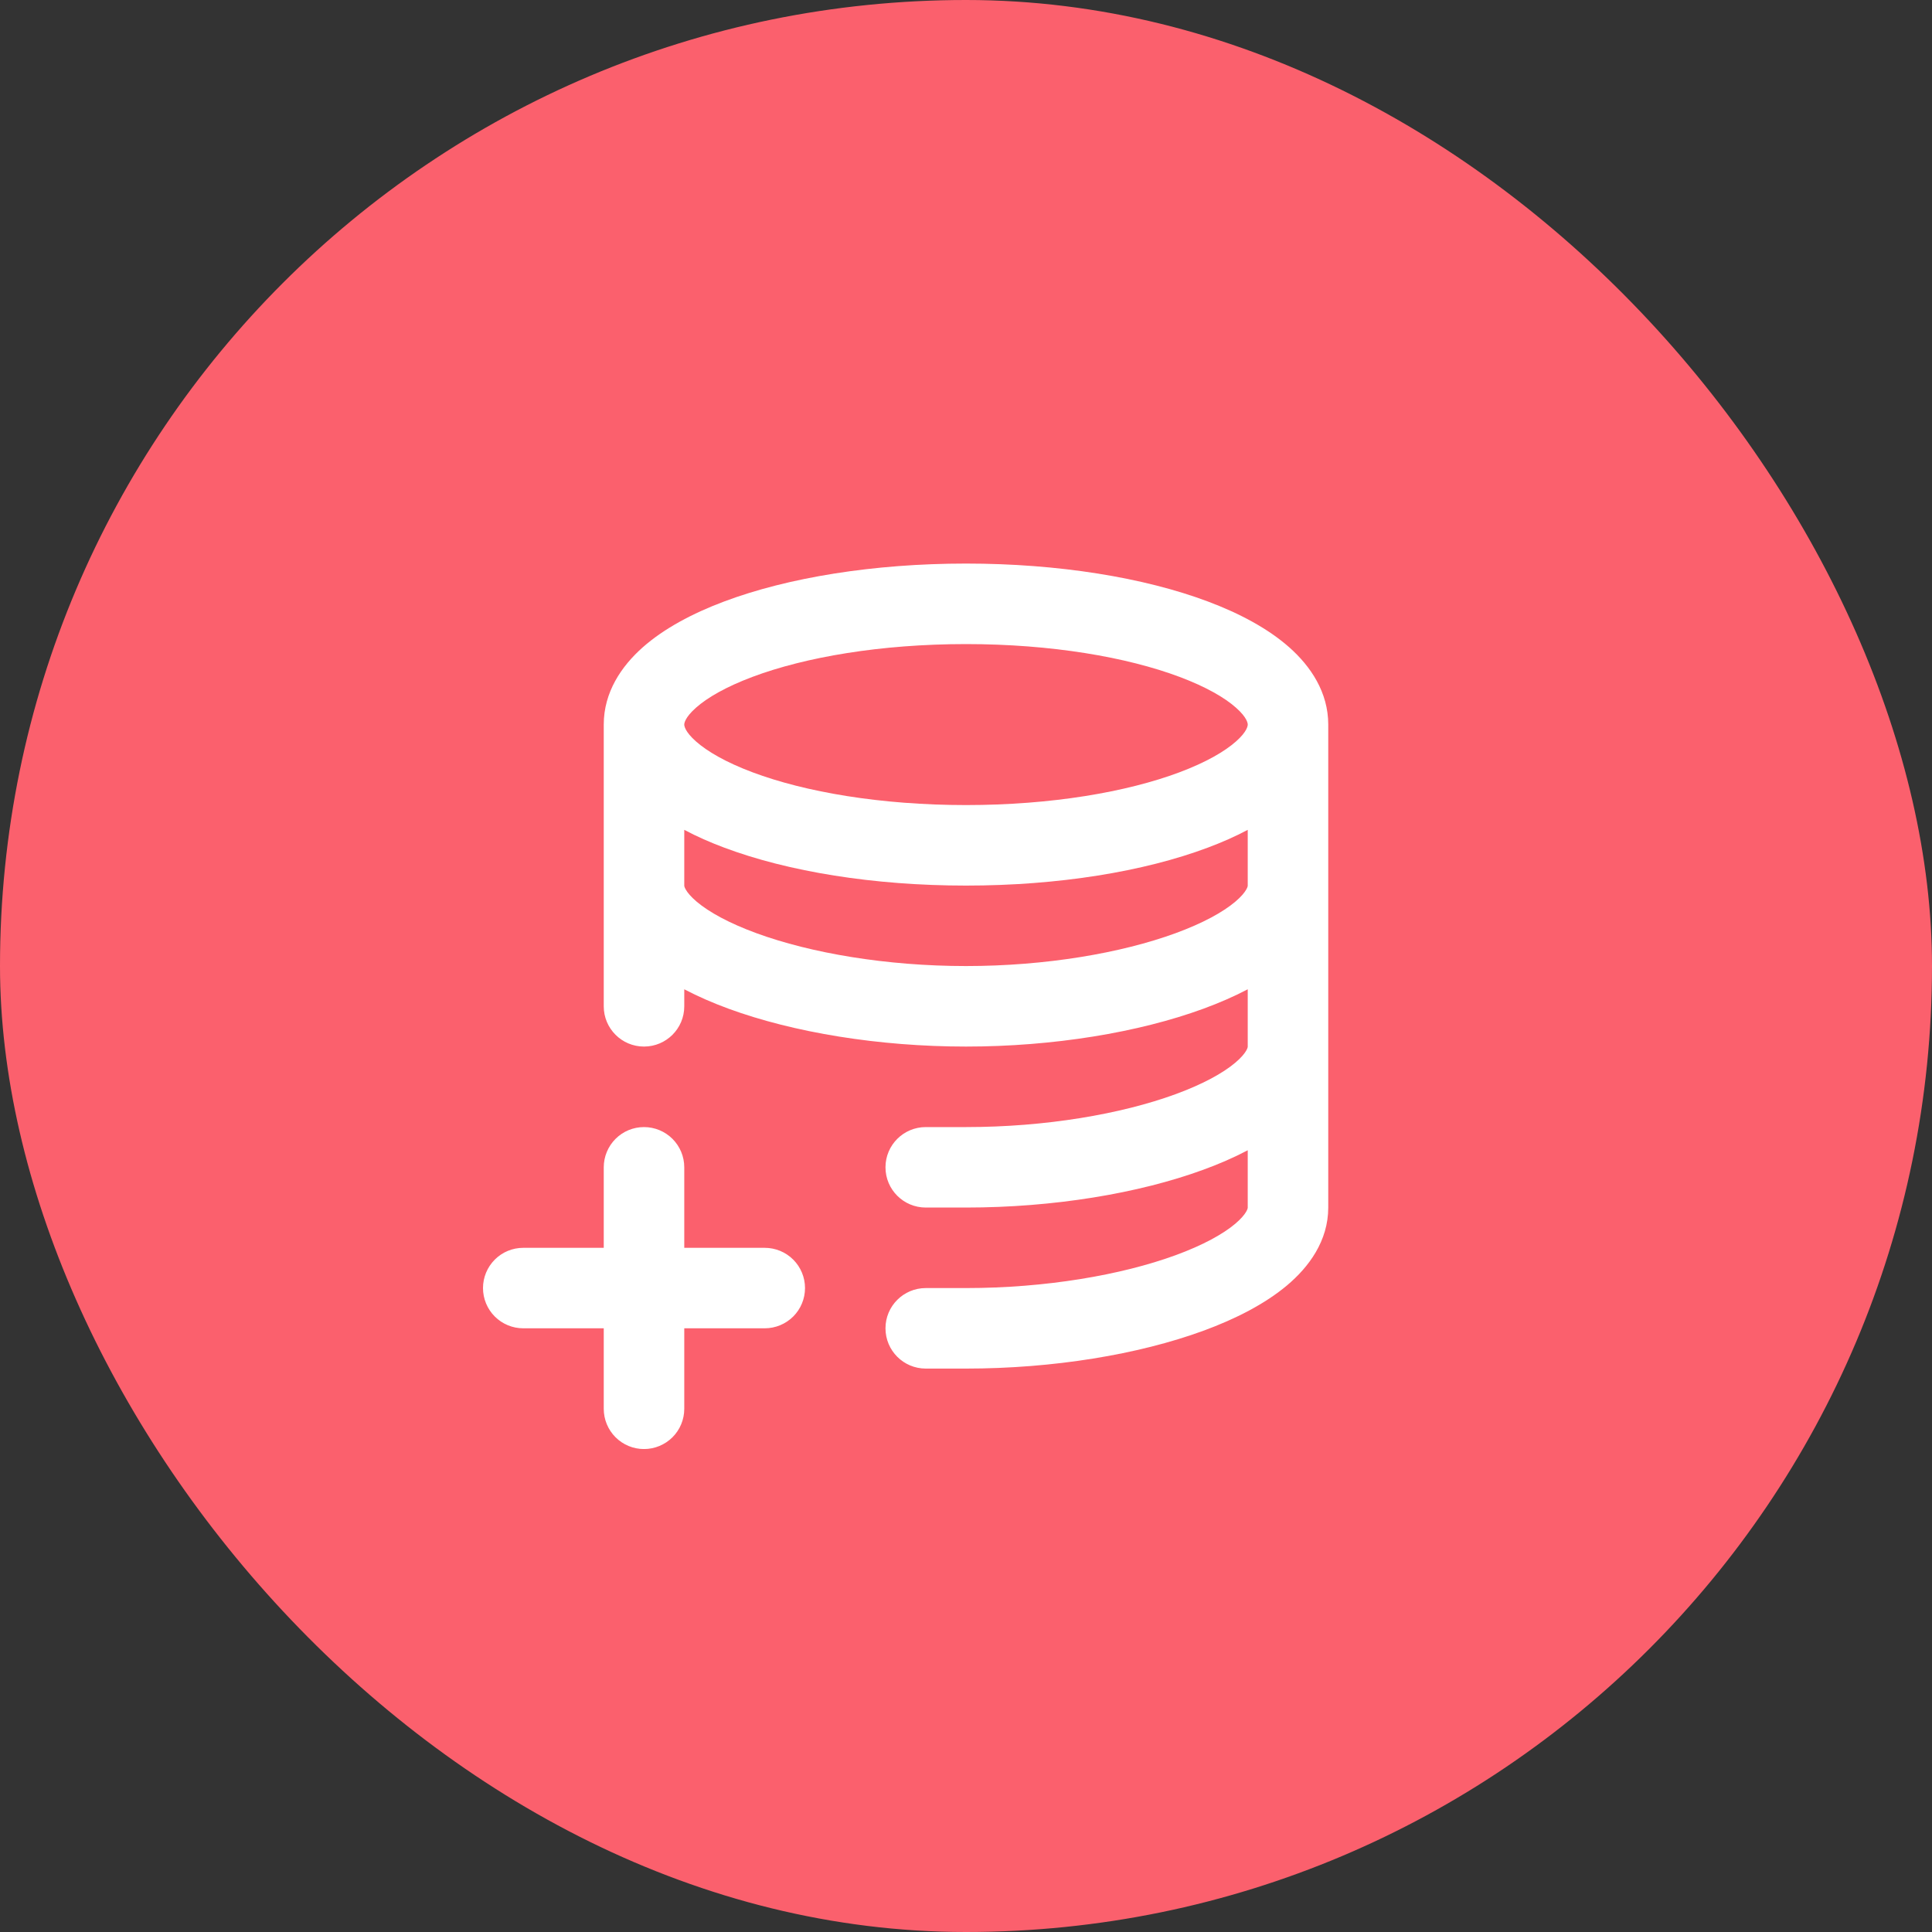
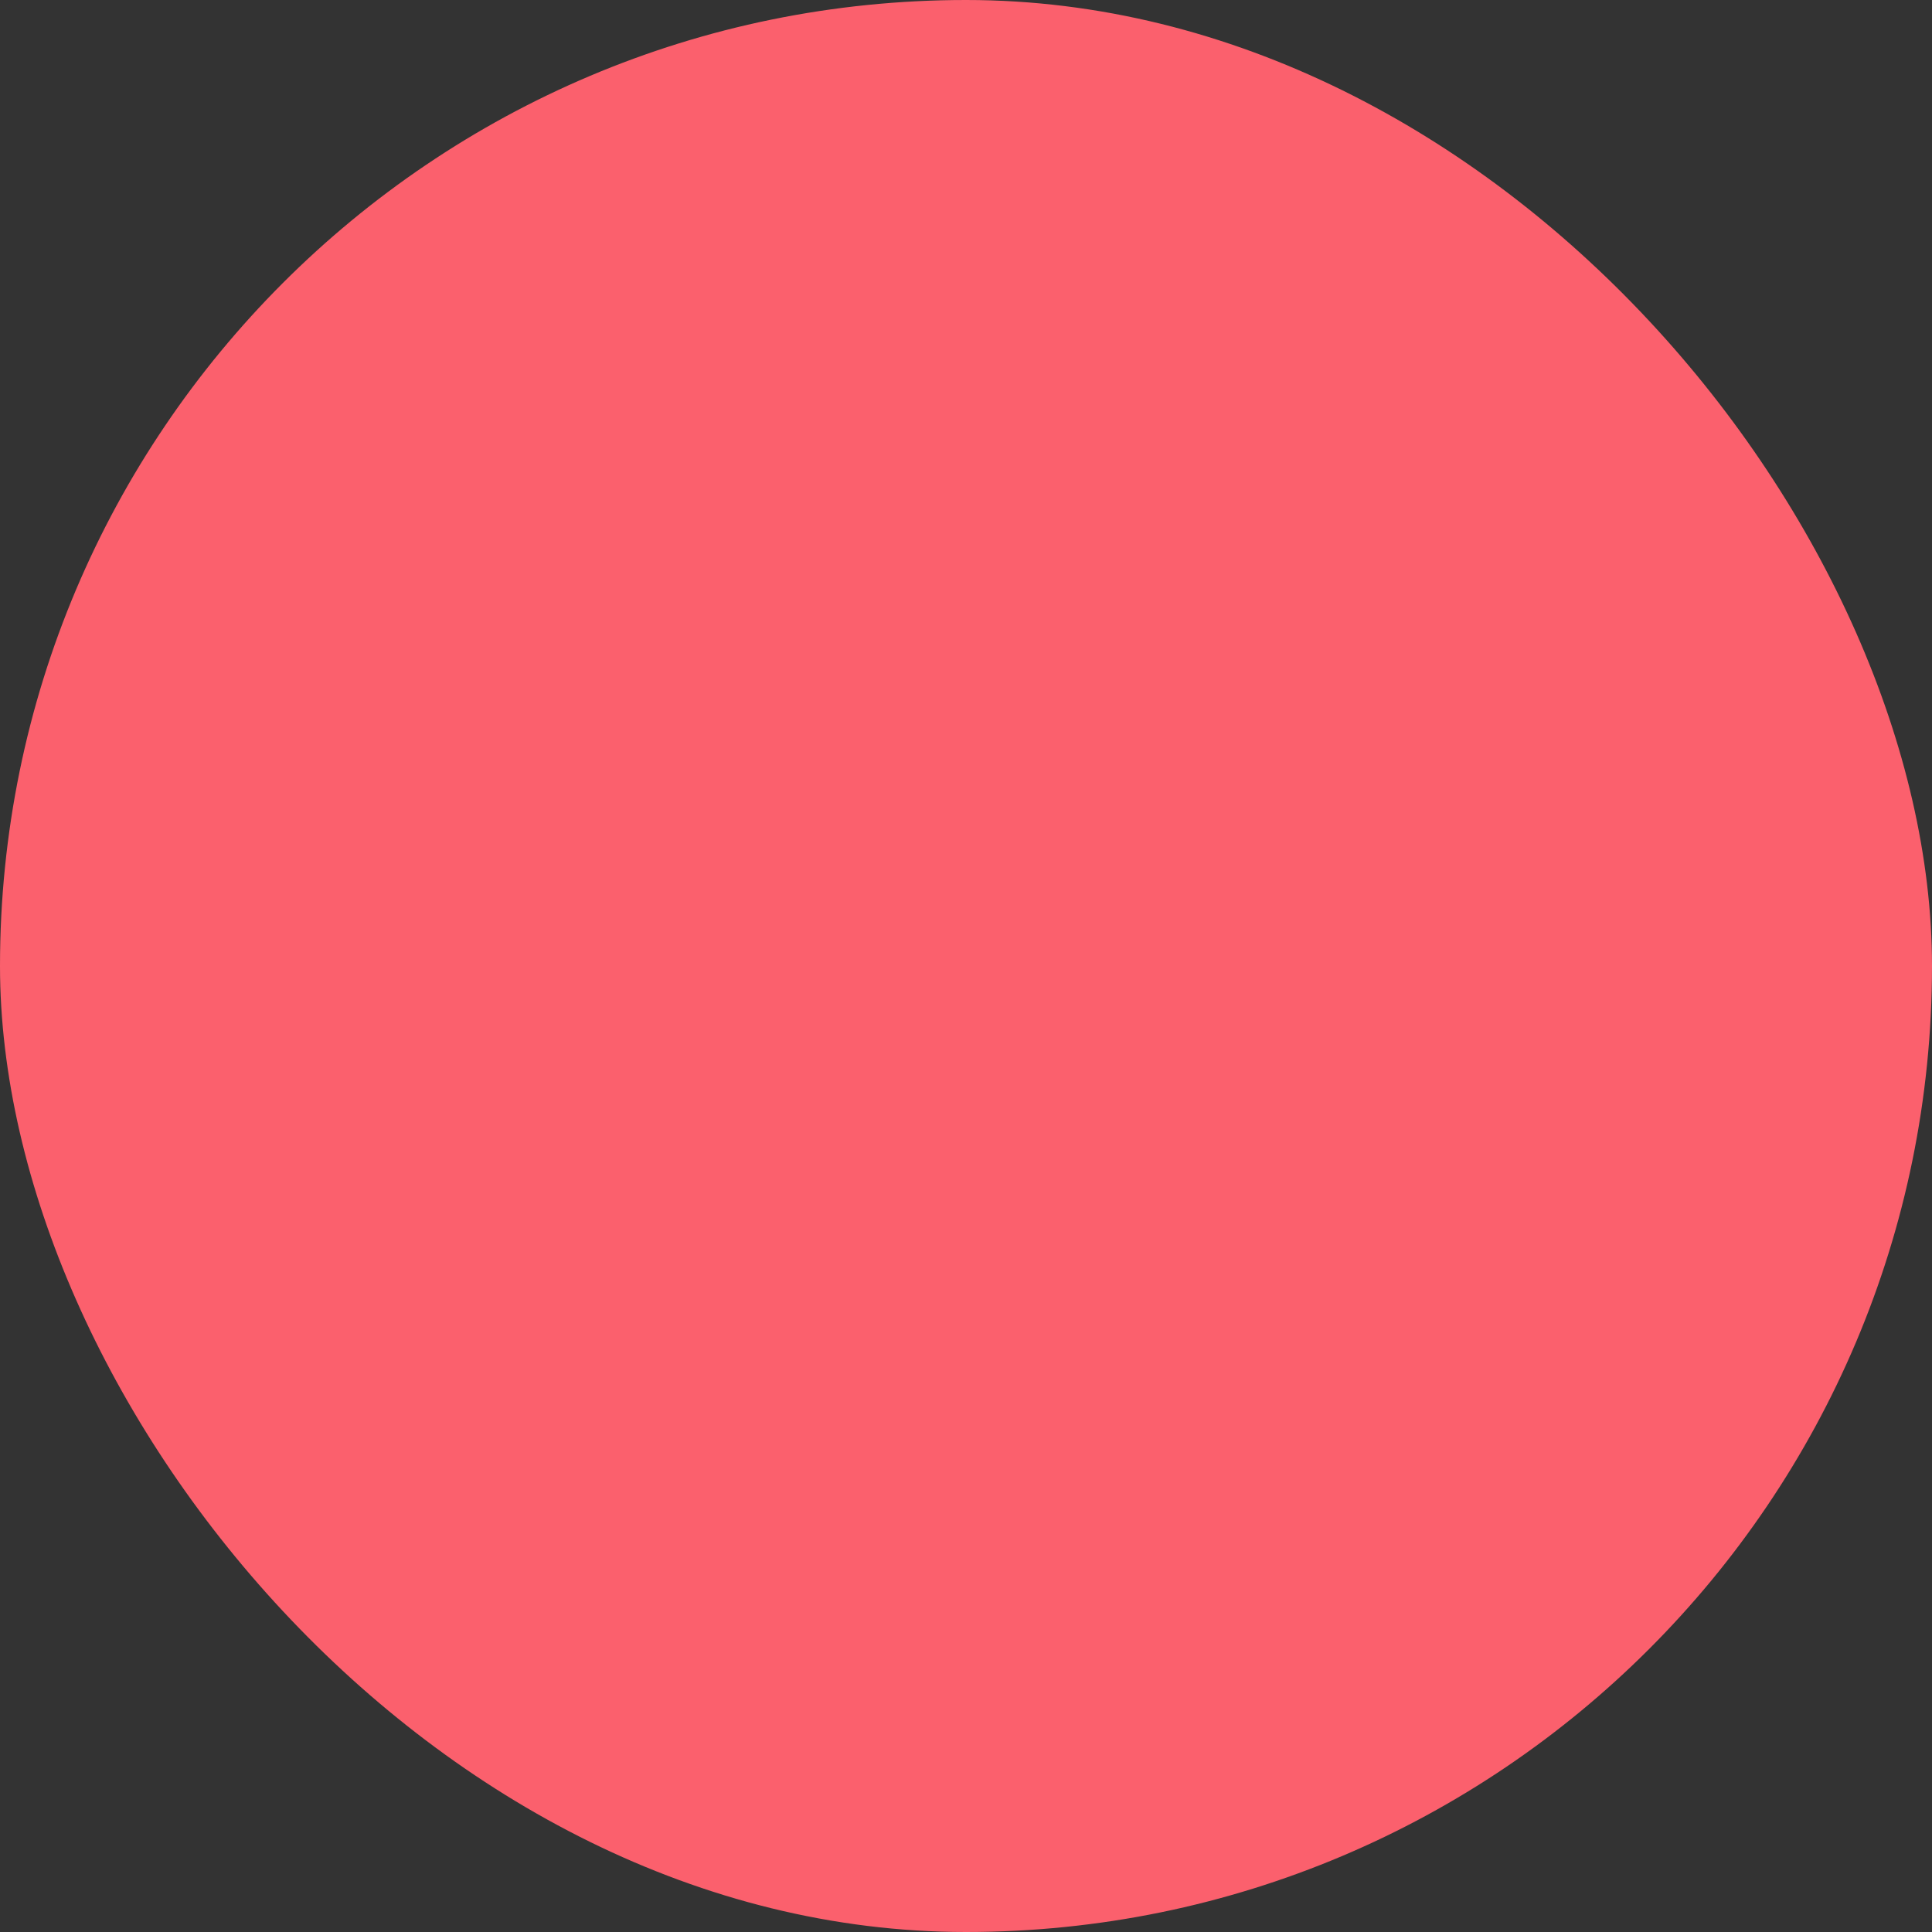
<svg xmlns="http://www.w3.org/2000/svg" width="40" height="40" viewBox="0 0 40 40" fill="none">
  <rect x="0" y="0" width="40" height="40" fill="#333333" stroke="none" />
  <rect width="40" height="40" rx="20" fill="#FB606D" />
  <g clip-path="url(#clip0_2101_16706)">
    <path fill-rule="evenodd" clip-rule="evenodd" d="M14.167 15.001C14.167 14.98 14.175 14.86 14.41 14.652C14.644 14.444 15.03 14.22 15.579 14.014C16.669 13.605 18.233 13.335 20 13.335C21.767 13.335 23.331 13.605 24.421 14.014C24.97 14.22 25.356 14.444 25.59 14.652C25.825 14.86 25.833 14.98 25.833 15.001C25.833 15.023 25.825 15.143 25.59 15.351C25.356 15.558 24.97 15.783 24.421 15.989C23.331 16.398 21.767 16.668 20 16.668C18.233 16.668 16.669 16.398 15.579 15.989C15.03 15.783 14.644 15.558 14.41 15.351C14.175 15.143 14.167 15.023 14.167 15.001ZM12.5 15.001C12.5 14.332 12.865 13.795 13.304 13.405C13.745 13.014 14.335 12.7 14.993 12.453C16.315 11.957 18.086 11.668 20 11.668C21.914 11.668 23.685 11.957 25.007 12.453C25.665 12.7 26.255 13.014 26.696 13.405C27.135 13.795 27.5 14.332 27.5 15.001V18.335V21.668V25.001C27.5 25.693 27.097 26.233 26.647 26.612C26.19 26.996 25.582 27.307 24.914 27.552C23.571 28.044 21.805 28.335 20 28.335H19.997H19.993H19.99H19.987H19.984H19.981H19.977H19.974H19.971H19.968H19.965H19.962H19.959H19.956H19.953H19.95H19.947H19.944H19.942H19.939H19.936H19.933H19.93H19.928H19.925H19.922H19.919H19.917H19.914H19.912H19.909H19.907H19.904H19.901H19.899H19.896H19.894H19.892H19.889H19.887H19.884H19.882H19.88H19.878H19.875H19.873H19.871H19.869H19.866H19.864H19.862H19.86H19.858H19.856H19.854H19.852H19.849H19.848H19.846H19.843H19.841H19.84H19.838H19.836H19.834H19.832H19.83H19.828H19.827H19.825H19.823H19.821H19.82H19.818H19.816H19.814H19.813H19.811H19.809H19.808H19.806H19.805H19.803H19.802H19.8H19.799H19.797H19.796H19.794H19.793H19.791H19.79H19.788H19.787H19.786H19.784H19.783H19.782H19.78H19.779H19.778H19.776H19.775H19.774H19.773H19.771H19.77H19.769H19.768H19.767H19.766H19.764H19.763H19.762H19.761H19.76H19.759H19.758H19.757H19.756H19.755H19.754H19.753H19.752H19.751H19.75H19.749H19.748H19.747H19.746H19.745H19.744H19.744H19.743H19.742H19.741H19.74H19.738H19.737H19.735H19.734H19.732H19.731H19.73H19.728H19.727H19.726H19.724H19.723H19.722H19.721H19.72H19.718H19.717H19.716H19.715H19.714H19.713H19.712H19.711H19.71H19.709H19.709H19.708H19.707H19.706H19.705H19.703H19.702H19.701H19.7H19.699H19.698H19.697H19.696H19.695H19.694H19.693H19.692H19.691H19.689H19.688H19.687H19.686H19.685H19.684H19.683H19.681H19.68H19.679H19.678H19.678H19.677H19.676H19.675H19.674H19.673H19.672H19.671H19.67H19.669H19.668H19.666H19.665H19.664H19.663H19.662H19.66H19.659H19.658H19.656H19.655H19.654H19.652H19.65H19.649H19.647H19.646H19.645H19.644H19.643H19.642H19.641H19.64H19.639H19.639H19.638H19.637H19.636H19.635H19.634H19.633H19.632H19.631H19.63H19.629H19.628H19.627H19.625H19.624H19.623H19.622H19.621H19.62H19.619H19.617H19.616H19.615H19.614H19.613H19.611H19.61H19.609H19.608H19.606H19.605H19.604H19.602H19.601H19.6H19.598H19.597H19.595H19.594H19.593H19.591H19.59H19.588H19.587H19.585H19.584H19.582H19.58H19.579H19.577H19.576H19.574H19.572H19.57H19.569H19.567H19.565H19.564H19.562H19.56H19.558H19.556H19.555H19.553H19.551H19.549H19.547H19.545H19.543H19.541H19.539H19.537H19.535H19.533H19.531H19.529H19.527H19.525H19.523H19.52H19.518H19.516H19.514H19.511H19.509H19.507H19.505H19.502H19.5H19.497H19.495H19.493H19.49H19.488H19.485H19.483H19.48H19.478H19.475H19.472H19.47H19.467H19.464H19.462H19.459H19.456H19.453H19.451H19.448H19.445H19.442H19.439H19.436H19.433H19.431H19.428H19.425H19.422H19.419H19.415H19.412H19.409H19.406H19.403H19.4H19.396H19.393H19.39H19.387H19.383H19.38H19.377H19.373H19.37H19.366H19.363H19.359H19.356H19.352H19.349H19.345H19.341H19.338H19.334H19.33H19.326H19.323H19.319H19.315H19.311H19.307H19.303H19.299H19.295H19.291H19.287H19.283H19.279H19.275H19.271H19.267H19.262H19.258H19.254H19.25H19.245H19.241H19.236H19.232H19.227H19.223H19.218H19.214H19.209H19.205H19.2H19.195H19.191H19.186H19.181H19.176H19.172H19.167C18.706 28.335 18.333 27.962 18.333 27.501C18.333 27.041 18.706 26.668 19.167 26.668H19.172H19.176H19.181H19.186H19.191H19.195H19.2H19.205H19.209H19.214H19.218H19.223H19.227H19.232H19.236H19.241H19.245H19.25H19.254H19.258H19.262H19.267H19.271H19.275H19.279H19.283H19.287H19.291H19.295H19.299H19.303H19.307H19.311H19.315H19.319H19.323H19.326H19.33H19.334H19.338H19.341H19.345H19.349H19.352H19.356H19.359H19.363H19.366H19.37H19.373H19.377H19.38H19.383H19.387H19.39H19.393H19.396H19.4H19.403H19.406H19.409H19.412H19.415H19.419H19.422H19.425H19.428H19.431H19.433H19.436H19.439H19.442H19.445H19.448H19.451H19.453H19.456H19.459H19.462H19.464H19.467H19.47H19.472H19.475H19.478H19.48H19.483H19.485H19.488H19.49H19.493H19.495H19.497H19.5H19.502H19.505H19.507H19.509H19.511H19.514H19.516H19.518H19.52H19.523H19.525H19.527H19.529H19.531H19.533H19.535H19.537H19.539H19.541H19.543H19.545H19.547H19.549H19.551H19.553H19.555H19.556H19.558H19.56H19.562H19.564H19.565H19.567H19.569H19.57H19.572H19.574H19.576H19.577H19.579H19.58H19.582H19.584H19.585H19.587H19.588H19.59H19.591H19.593H19.594H19.595H19.597H19.598H19.6H19.601H19.602H19.604H19.605H19.606H19.608H19.609H19.61H19.611H19.613H19.614H19.615H19.616H19.617H19.619H19.62H19.621H19.622H19.623H19.624H19.625H19.627H19.628H19.629H19.63H19.631H19.632H19.633H19.634H19.635H19.636H19.637H19.638H19.639H19.639H19.64H19.641H19.642H19.643H19.644H19.645H19.646H19.646H19.648H19.65H19.651H19.653H19.654H19.656H19.657H19.658H19.66H19.661H19.662H19.664H19.665H19.666H19.667H19.668H19.669H19.67H19.671H19.672H19.673H19.674H19.675H19.676H19.677H19.678H19.679H19.68H19.681H19.682H19.683H19.684H19.685H19.686H19.688H19.689H19.69H19.691H19.692H19.693H19.694H19.695H19.696H19.697H19.698H19.699H19.7H19.702H19.703H19.704H19.705H19.706H19.707H19.708H19.709H19.71H19.711H19.712H19.713H19.714H19.715H19.716H19.717H19.718H19.719H19.72H19.721H19.722H19.724H19.725H19.726H19.727H19.729H19.73H19.732H19.733H19.735H19.736H19.738H19.739H19.741H19.742H19.743H19.744H19.744H19.745H19.746H19.747H19.748H19.749H19.75H19.751H19.752H19.753H19.754H19.755H19.756H19.757H19.758H19.759H19.76H19.761H19.762H19.763H19.764H19.766H19.767H19.768H19.769H19.77H19.771H19.773H19.774H19.775H19.776H19.778H19.779H19.78H19.782H19.783H19.784H19.786H19.787H19.788H19.79H19.791H19.793H19.794H19.796H19.797H19.799H19.8H19.802H19.803H19.805H19.806H19.808H19.809H19.811H19.813H19.814H19.816H19.818H19.82H19.821H19.823H19.825H19.827H19.828H19.83H19.832H19.834H19.836H19.838H19.84H19.841H19.843H19.846H19.848H19.849H19.852H19.854H19.856H19.858H19.86H19.862H19.864H19.866H19.869H19.871H19.873H19.875H19.878H19.88H19.882H19.884H19.887H19.889H19.892H19.894H19.896H19.899H19.901H19.904H19.907H19.909H19.912H19.914H19.917H19.919H19.922H19.925H19.928H19.93H19.933H19.936H19.939H19.942H19.944H19.947H19.95H19.953H19.956H19.959H19.962H19.965H19.968H19.971H19.974H19.977H19.981H19.984H19.987H19.99H19.993H19.997H20C21.647 26.668 23.214 26.399 24.341 25.987C24.908 25.779 25.32 25.551 25.574 25.337C25.698 25.232 25.767 25.146 25.801 25.086C25.833 25.031 25.833 25.006 25.833 25.001V23.815C25.548 23.965 25.238 24.1 24.914 24.218C23.571 24.71 21.805 25.001 20 25.001H19.997H19.993H19.99H19.987H19.984H19.981H19.977H19.974H19.971H19.968H19.965H19.962H19.959H19.956H19.953H19.95H19.947H19.944H19.942H19.939H19.936H19.933H19.93H19.928H19.925H19.922H19.919H19.917H19.914H19.912H19.909H19.907H19.904H19.901H19.899H19.896H19.894H19.892H19.889H19.887H19.884H19.882H19.88H19.878H19.875H19.873H19.871H19.869H19.866H19.864H19.862H19.86H19.858H19.856H19.854H19.852H19.849H19.848H19.846H19.843H19.841H19.84H19.838H19.836H19.834H19.832H19.83H19.828H19.827H19.825H19.823H19.821H19.82H19.818H19.816H19.814H19.813H19.811H19.809H19.808H19.806H19.805H19.803H19.802H19.8H19.799H19.797H19.796H19.794H19.793H19.791H19.79H19.788H19.787H19.786H19.784H19.783H19.782H19.78H19.779H19.778H19.776H19.775H19.774H19.773H19.771H19.77H19.769H19.768H19.767H19.766H19.764H19.763H19.762H19.761H19.76H19.759H19.758H19.757H19.756H19.755H19.754H19.753H19.752H19.751H19.75H19.749H19.748H19.747H19.746H19.745H19.744H19.744H19.743H19.742H19.741H19.74H19.738H19.737H19.735H19.734H19.732H19.731H19.73H19.728H19.727H19.726H19.724H19.723H19.722H19.721H19.72H19.718H19.717H19.716H19.715H19.714H19.713H19.712H19.711H19.71H19.709H19.709H19.708H19.707H19.706H19.705H19.703H19.702H19.701H19.7H19.699H19.698H19.697H19.696H19.695H19.694H19.693H19.692H19.691H19.689H19.688H19.687H19.686H19.685H19.684H19.683H19.681H19.68H19.679H19.678H19.678H19.677H19.676H19.675H19.674H19.673H19.672H19.671H19.67H19.669H19.668H19.666H19.665H19.664H19.663H19.662H19.66H19.659H19.658H19.656H19.655H19.654H19.652H19.65H19.649H19.647H19.646H19.645H19.644H19.643H19.642H19.641H19.64H19.639H19.639H19.638H19.637H19.636H19.635H19.634H19.633H19.632H19.631H19.63H19.629H19.628H19.627H19.625H19.624H19.623H19.622H19.621H19.62H19.619H19.617H19.616H19.615H19.614H19.613H19.611H19.61H19.609H19.608H19.606H19.605H19.604H19.602H19.601H19.6H19.598H19.597H19.595H19.594H19.593H19.591H19.59H19.588H19.587H19.585H19.584H19.582H19.58H19.579H19.577H19.576H19.574H19.572H19.57H19.569H19.567H19.565H19.564H19.562H19.56H19.558H19.556H19.555H19.553H19.551H19.549H19.547H19.545H19.543H19.541H19.539H19.537H19.535H19.533H19.531H19.529H19.527H19.525H19.523H19.52H19.518H19.516H19.514H19.511H19.509H19.507H19.505H19.502H19.5H19.497H19.495H19.493H19.49H19.488H19.485H19.483H19.48H19.478H19.475H19.472H19.47H19.467H19.464H19.462H19.459H19.456H19.453H19.451H19.448H19.445H19.442H19.439H19.436H19.433H19.431H19.428H19.425H19.422H19.419H19.415H19.412H19.409H19.406H19.403H19.4H19.396H19.393H19.39H19.387H19.383H19.38H19.377H19.373H19.37H19.366H19.363H19.359H19.356H19.352H19.349H19.345H19.341H19.338H19.334H19.33H19.326H19.323H19.319H19.315H19.311H19.307H19.303H19.299H19.295H19.291H19.287H19.283H19.279H19.275H19.271H19.267H19.262H19.258H19.254H19.25H19.245H19.241H19.236H19.232H19.227H19.223H19.218H19.214H19.209H19.205H19.2H19.195H19.191H19.186H19.181H19.176H19.172H19.167C18.706 25.001 18.333 24.628 18.333 24.168C18.333 23.708 18.706 23.335 19.167 23.335H19.172H19.176H19.181H19.186H19.191H19.195H19.2H19.205H19.209H19.214H19.218H19.223H19.227H19.232H19.236H19.241H19.245H19.25H19.254H19.258H19.262H19.267H19.271H19.275H19.279H19.283H19.287H19.291H19.295H19.299H19.303H19.307H19.311H19.315H19.319H19.323H19.326H19.33H19.334H19.338H19.341H19.345H19.349H19.352H19.356H19.359H19.363H19.366H19.37H19.373H19.377H19.38H19.383H19.387H19.39H19.393H19.396H19.4H19.403H19.406H19.409H19.412H19.415H19.419H19.422H19.425H19.428H19.431H19.433H19.436H19.439H19.442H19.445H19.448H19.451H19.453H19.456H19.459H19.462H19.464H19.467H19.47H19.472H19.475H19.478H19.48H19.483H19.485H19.488H19.49H19.493H19.495H19.497H19.5H19.502H19.505H19.507H19.509H19.511H19.514H19.516H19.518H19.52H19.523H19.525H19.527H19.529H19.531H19.533H19.535H19.537H19.539H19.541H19.543H19.545H19.547H19.549H19.551H19.553H19.555H19.556H19.558H19.56H19.562H19.564H19.565H19.567H19.569H19.57H19.572H19.574H19.576H19.577H19.579H19.58H19.582H19.584H19.585H19.587H19.588H19.59H19.591H19.593H19.594H19.595H19.597H19.598H19.6H19.601H19.602H19.604H19.605H19.606H19.608H19.609H19.61H19.611H19.613H19.614H19.615H19.616H19.617H19.619H19.62H19.621H19.622H19.623H19.624H19.625H19.627H19.628H19.629H19.63H19.631H19.632H19.633H19.634H19.635H19.636H19.637H19.638H19.639H19.639H19.64H19.641H19.642H19.643H19.644H19.645H19.646H19.646H19.648H19.65H19.651H19.653H19.654H19.656H19.657H19.658H19.66H19.661H19.662H19.664H19.665H19.666H19.667H19.668H19.669H19.67H19.671H19.672H19.673H19.674H19.675H19.676H19.677H19.678H19.679H19.68H19.681H19.682H19.683H19.684H19.685H19.686H19.688H19.689H19.69H19.691H19.692H19.693H19.694H19.695H19.696H19.697H19.698H19.699H19.7H19.702H19.703H19.704H19.705H19.706H19.707H19.708H19.709H19.71H19.711H19.712H19.713H19.714H19.715H19.716H19.717H19.718H19.719H19.72H19.721H19.722H19.724H19.725H19.726H19.727H19.729H19.73H19.732H19.733H19.735H19.736H19.738H19.739H19.741H19.742H19.743H19.744H19.744H19.745H19.746H19.747H19.748H19.749H19.75H19.751H19.752H19.753H19.754H19.755H19.756H19.757H19.758H19.759H19.76H19.761H19.762H19.763H19.764H19.766H19.767H19.768H19.769H19.77H19.771H19.773H19.774H19.775H19.776H19.778H19.779H19.78H19.782H19.783H19.784H19.786H19.787H19.788H19.79H19.791H19.793H19.794H19.796H19.797H19.799H19.8H19.802H19.803H19.805H19.806H19.808H19.809H19.811H19.813H19.814H19.816H19.818H19.82H19.821H19.823H19.825H19.827H19.828H19.83H19.832H19.834H19.836H19.838H19.84H19.841H19.843H19.846H19.848H19.849H19.852H19.854H19.856H19.858H19.86H19.862H19.864H19.866H19.869H19.871H19.873H19.875H19.878H19.88H19.882H19.884H19.887H19.889H19.892H19.894H19.896H19.899H19.901H19.904H19.907H19.909H19.912H19.914H19.917H19.919H19.922H19.925H19.928H19.93H19.933H19.936H19.939H19.942H19.944H19.947H19.95H19.953H19.956H19.959H19.962H19.965H19.968H19.971H19.974H19.977H19.981H19.984H19.987H19.99H19.993H19.997H20C21.647 23.335 23.214 23.066 24.341 22.653C24.908 22.445 25.32 22.217 25.574 22.003C25.698 21.899 25.767 21.812 25.801 21.753C25.833 21.698 25.833 21.672 25.833 21.668V20.482C25.548 20.632 25.238 20.766 24.914 20.885C23.571 21.377 21.805 21.668 20 21.668C18.195 21.668 16.429 21.377 15.086 20.885C14.762 20.766 14.452 20.632 14.167 20.482V20.835C14.167 21.295 13.794 21.668 13.333 21.668C12.873 21.668 12.5 21.295 12.5 20.835V18.335V15.001ZM14.167 18.335C14.167 18.34 14.167 18.365 14.199 18.419C14.233 18.479 14.302 18.565 14.426 18.67C14.68 18.884 15.092 19.112 15.659 19.32C16.786 19.733 18.353 20.001 20 20.001C21.647 20.001 23.214 19.733 24.341 19.32C24.908 19.112 25.32 18.884 25.574 18.67C25.698 18.565 25.767 18.479 25.801 18.419C25.833 18.365 25.833 18.339 25.833 18.335V17.181C25.576 17.318 25.298 17.44 25.007 17.549C23.685 18.045 21.914 18.335 20 18.335C18.086 18.335 16.315 18.045 14.993 17.549C14.702 17.44 14.424 17.318 14.167 17.181V18.335ZM13.923 23.579C13.766 23.422 13.554 23.335 13.333 23.335C13.112 23.335 12.9 23.422 12.744 23.579C12.588 23.735 12.5 23.947 12.5 24.168V25.835H10.833C10.612 25.835 10.4 25.922 10.244 26.079C10.088 26.235 10 26.447 10 26.668C10 26.889 10.088 27.101 10.244 27.257C10.4 27.413 10.612 27.501 10.833 27.501H12.5V29.168C12.5 29.389 12.588 29.601 12.744 29.757C12.9 29.913 13.112 30.001 13.333 30.001C13.554 30.001 13.766 29.913 13.923 29.757C14.079 29.601 14.167 29.389 14.167 29.168V27.501H15.833C16.054 27.501 16.266 27.413 16.423 27.257C16.579 27.101 16.667 26.889 16.667 26.668C16.667 26.447 16.579 26.235 16.423 26.079C16.266 25.922 16.054 25.835 15.833 25.835H14.167V24.168C14.167 23.947 14.079 23.735 13.923 23.579Z" fill="white" />
  </g>
  <defs>
    <clipPath id="clip0_2101_16706">
-       <rect width="20" height="20" fill="white" transform="translate(10 10)" />
-     </clipPath>
+       </clipPath>
  </defs>
</svg>